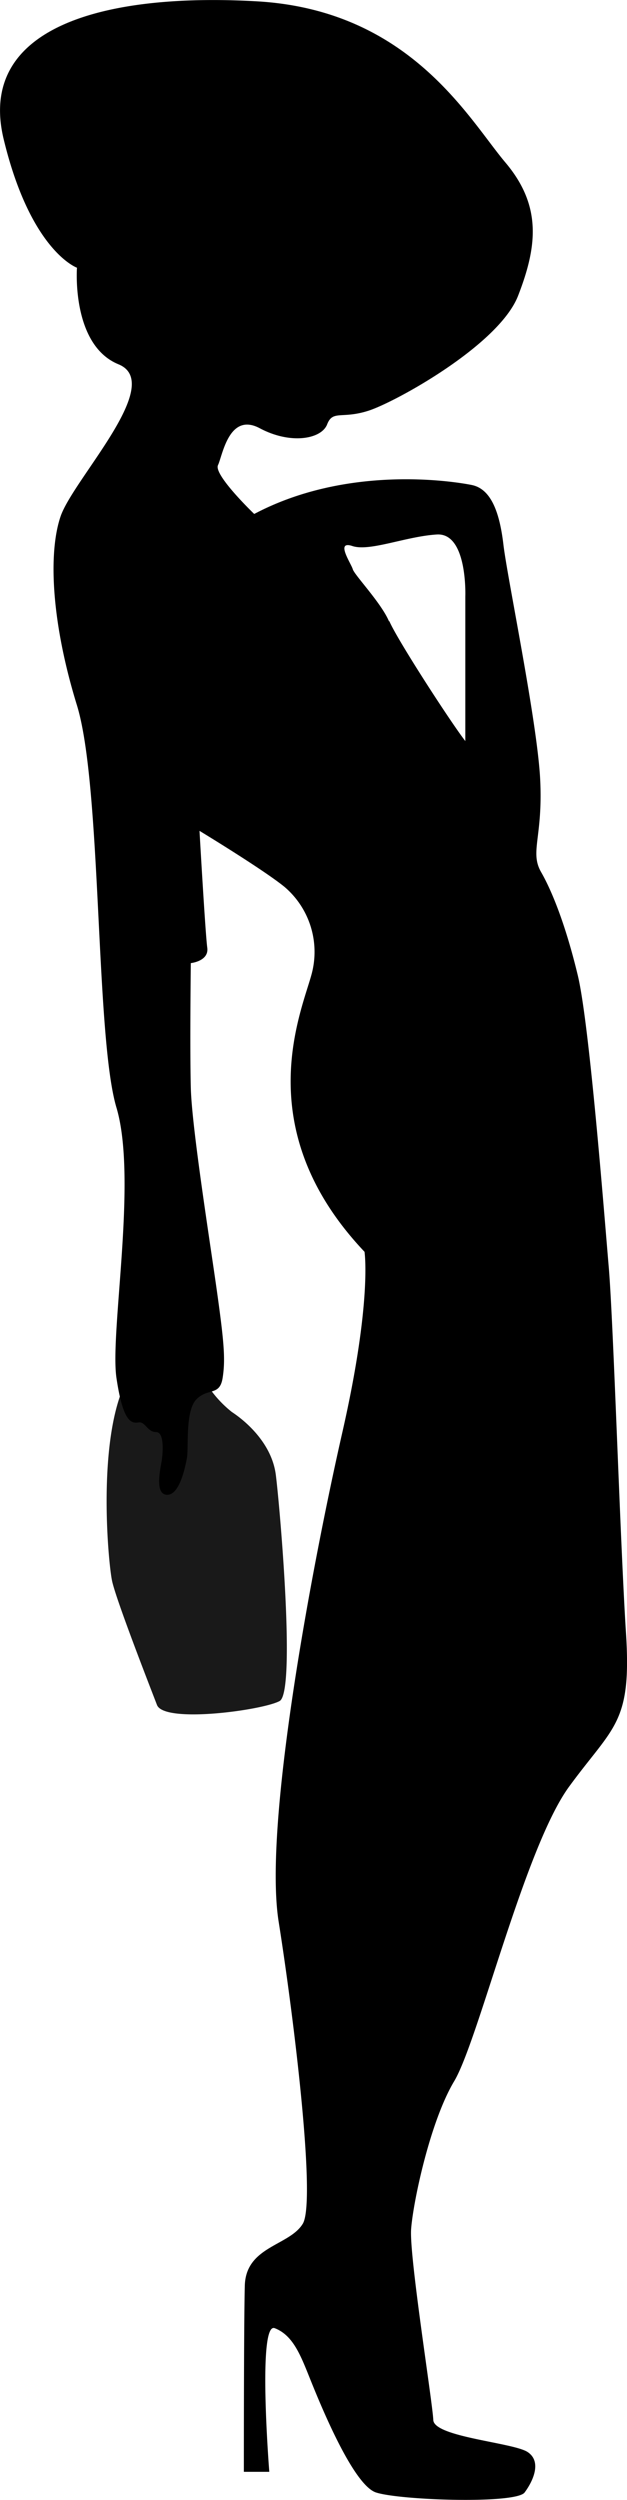
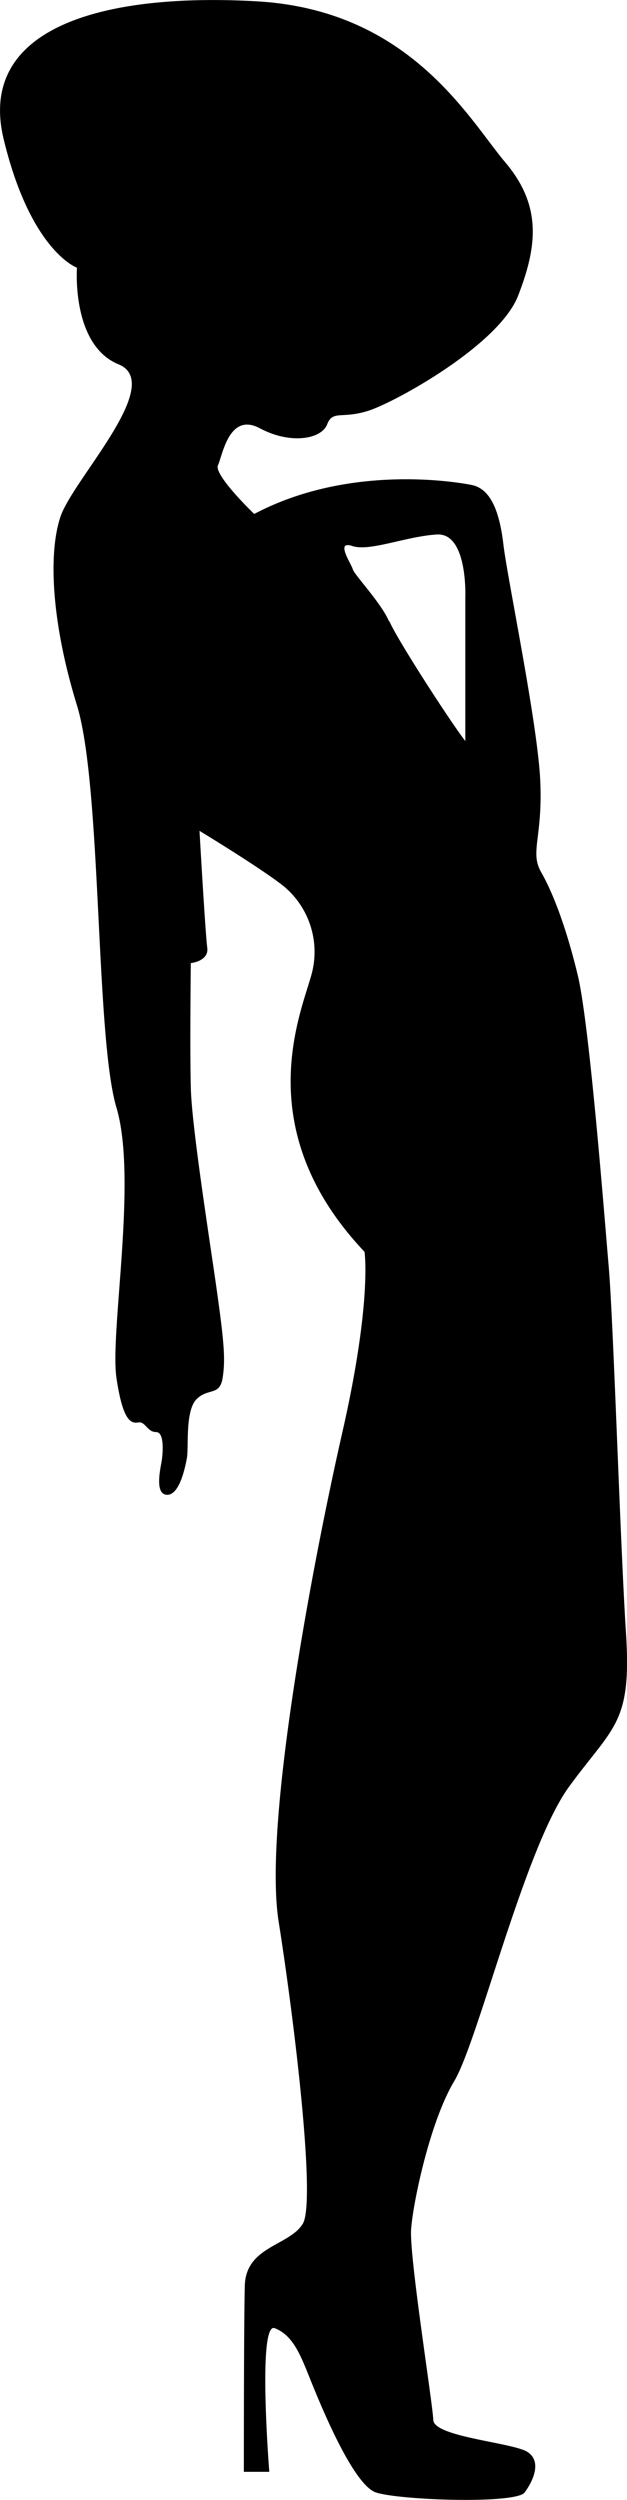
<svg xmlns="http://www.w3.org/2000/svg" viewBox="0 0 86.52 344.76">
  <title>Asset 1</title>
-   <path d="M62.68,287c3.33-5.59,9.72-32.22,15.85-40.61s8.65-8.65,7.85-21.17S84.65,182.31,84,174.72s-2.67-33.55-4.27-40.21-3.46-11.45-5.06-14.24.27-4.8-.13-12.78S70,79.66,69.47,75.13s-1.73-7.72-4.39-8.25-17.16-2.79-30,4c0,0-5.63-5.4-5-6.73s1.51-7.36,5.77-5.09,8.5,1.5,9.29-.53,2-.7,5.71-1.89,18-9.06,20.64-15.85S74.8,28.4,69.74,22.41,56.56,1.37,35.39.18-3.22,3.77.51,19.21,10.62,36.92,10.62,36.92s-.79,10.65,5.73,13.32-6.26,15.84-8,21-1.2,14.78,2.26,26,2.53,45.66,5.46,55.51-.93,31,0,37.28,2.13,6.26,3.06,6.13,1.2,1.33,2.4,1.33.93,2.93.8,3.86-1.07,4.66.66,4.79,2.53-3.59,2.8-5.06-.27-6.52,1.33-8.12,3.2-.4,3.6-2.93.2-4.92-.77-11.85S26.47,155.55,26.33,150s0-17.18,0-17.18,2.53-.26,2.27-2.13-1.07-16.11-1.07-16.11,8.79,5.33,11.72,7.72a11.77,11.77,0,0,1,3.86,11.59c-1.07,4.79-9.32,21.3,7.19,38.74,0,0,1.06,6.79-3.06,24.9S36.32,251.55,38.45,265s5.19,38.61,3.33,41.67-7.86,3.09-8,8.55-.13,25.66-.13,25.66h3.51s-1.65-20.74.75-19.81,3.46,3.46,4.66,6.45,6,15.13,9.32,16.21,19.3,1.61,20.5,0,2.4-4.29.4-5.59-12.91-2.06-13-4.41-3.33-22.58-3.06-26.31S59.35,292.55,62.68,287Zm-9-201.31c-1.06-2.53-4.77-6.39-5-7.19s-2.45-4-.06-3.2,7.4-1.33,11.66-1.59,3.93,8.55,3.93,8.55v19.94C62.21,99.63,54.79,88.18,53.72,85.65Z" />
-   <path d="M28.08,190.12a15.56,15.56,0,0,0,3.91,4.6c2.13,1.4,5.53,4.46,6.07,8.66s2.8,29.94.53,31.2-15.93,3.14-16.93.54S16,220.58,15.46,218s-2.15-19.93,2.13-27.86S27,188.44,28.08,190.12Z" style="opacity:0.9" />
+   <path d="M62.68,287c3.33-5.59,9.72-32.22,15.85-40.61s8.65-8.65,7.85-21.17S84.65,182.31,84,174.72s-2.67-33.55-4.27-40.21-3.46-11.45-5.06-14.24.27-4.8-.13-12.78S70,79.66,69.47,75.13s-1.73-7.72-4.39-8.25-17.16-2.79-30,4c0,0-5.63-5.4-5-6.73s1.51-7.36,5.77-5.09,8.5,1.5,9.29-.53,2-.7,5.71-1.89,18-9.06,20.64-15.85S74.8,28.4,69.74,22.41,56.56,1.37,35.39.18-3.22,3.77.51,19.21,10.62,36.92,10.62,36.92s-.79,10.65,5.73,13.32-6.26,15.84-8,21-1.2,14.78,2.26,26,2.53,45.66,5.46,55.51-.93,31,0,37.28,2.13,6.26,3.06,6.13,1.2,1.33,2.4,1.33.93,2.93.8,3.86-1.07,4.66.66,4.79,2.53-3.59,2.8-5.06-.27-6.52,1.33-8.12,3.2-.4,3.6-2.93.2-4.92-.77-11.85S26.47,155.55,26.33,150s0-17.18,0-17.18,2.53-.26,2.27-2.13-1.07-16.11-1.07-16.11,8.79,5.33,11.72,7.72a11.77,11.77,0,0,1,3.86,11.59c-1.07,4.79-9.32,21.3,7.19,38.74,0,0,1.06,6.79-3.06,24.9S36.32,251.55,38.45,265s5.19,38.61,3.33,41.67-7.86,3.09-8,8.55-.13,25.66-.13,25.66h3.51s-1.65-20.74.75-19.81,3.46,3.46,4.66,6.45,6,15.13,9.32,16.21,19.3,1.61,20.5,0,2.4-4.29.4-5.59-12.91-2.06-13-4.41-3.33-22.58-3.06-26.31S59.35,292.55,62.68,287m-9-201.31c-1.06-2.53-4.77-6.39-5-7.19s-2.45-4-.06-3.2,7.4-1.33,11.66-1.59,3.93,8.55,3.93,8.55v19.94C62.21,99.63,54.79,88.18,53.72,85.65Z" />
</svg>